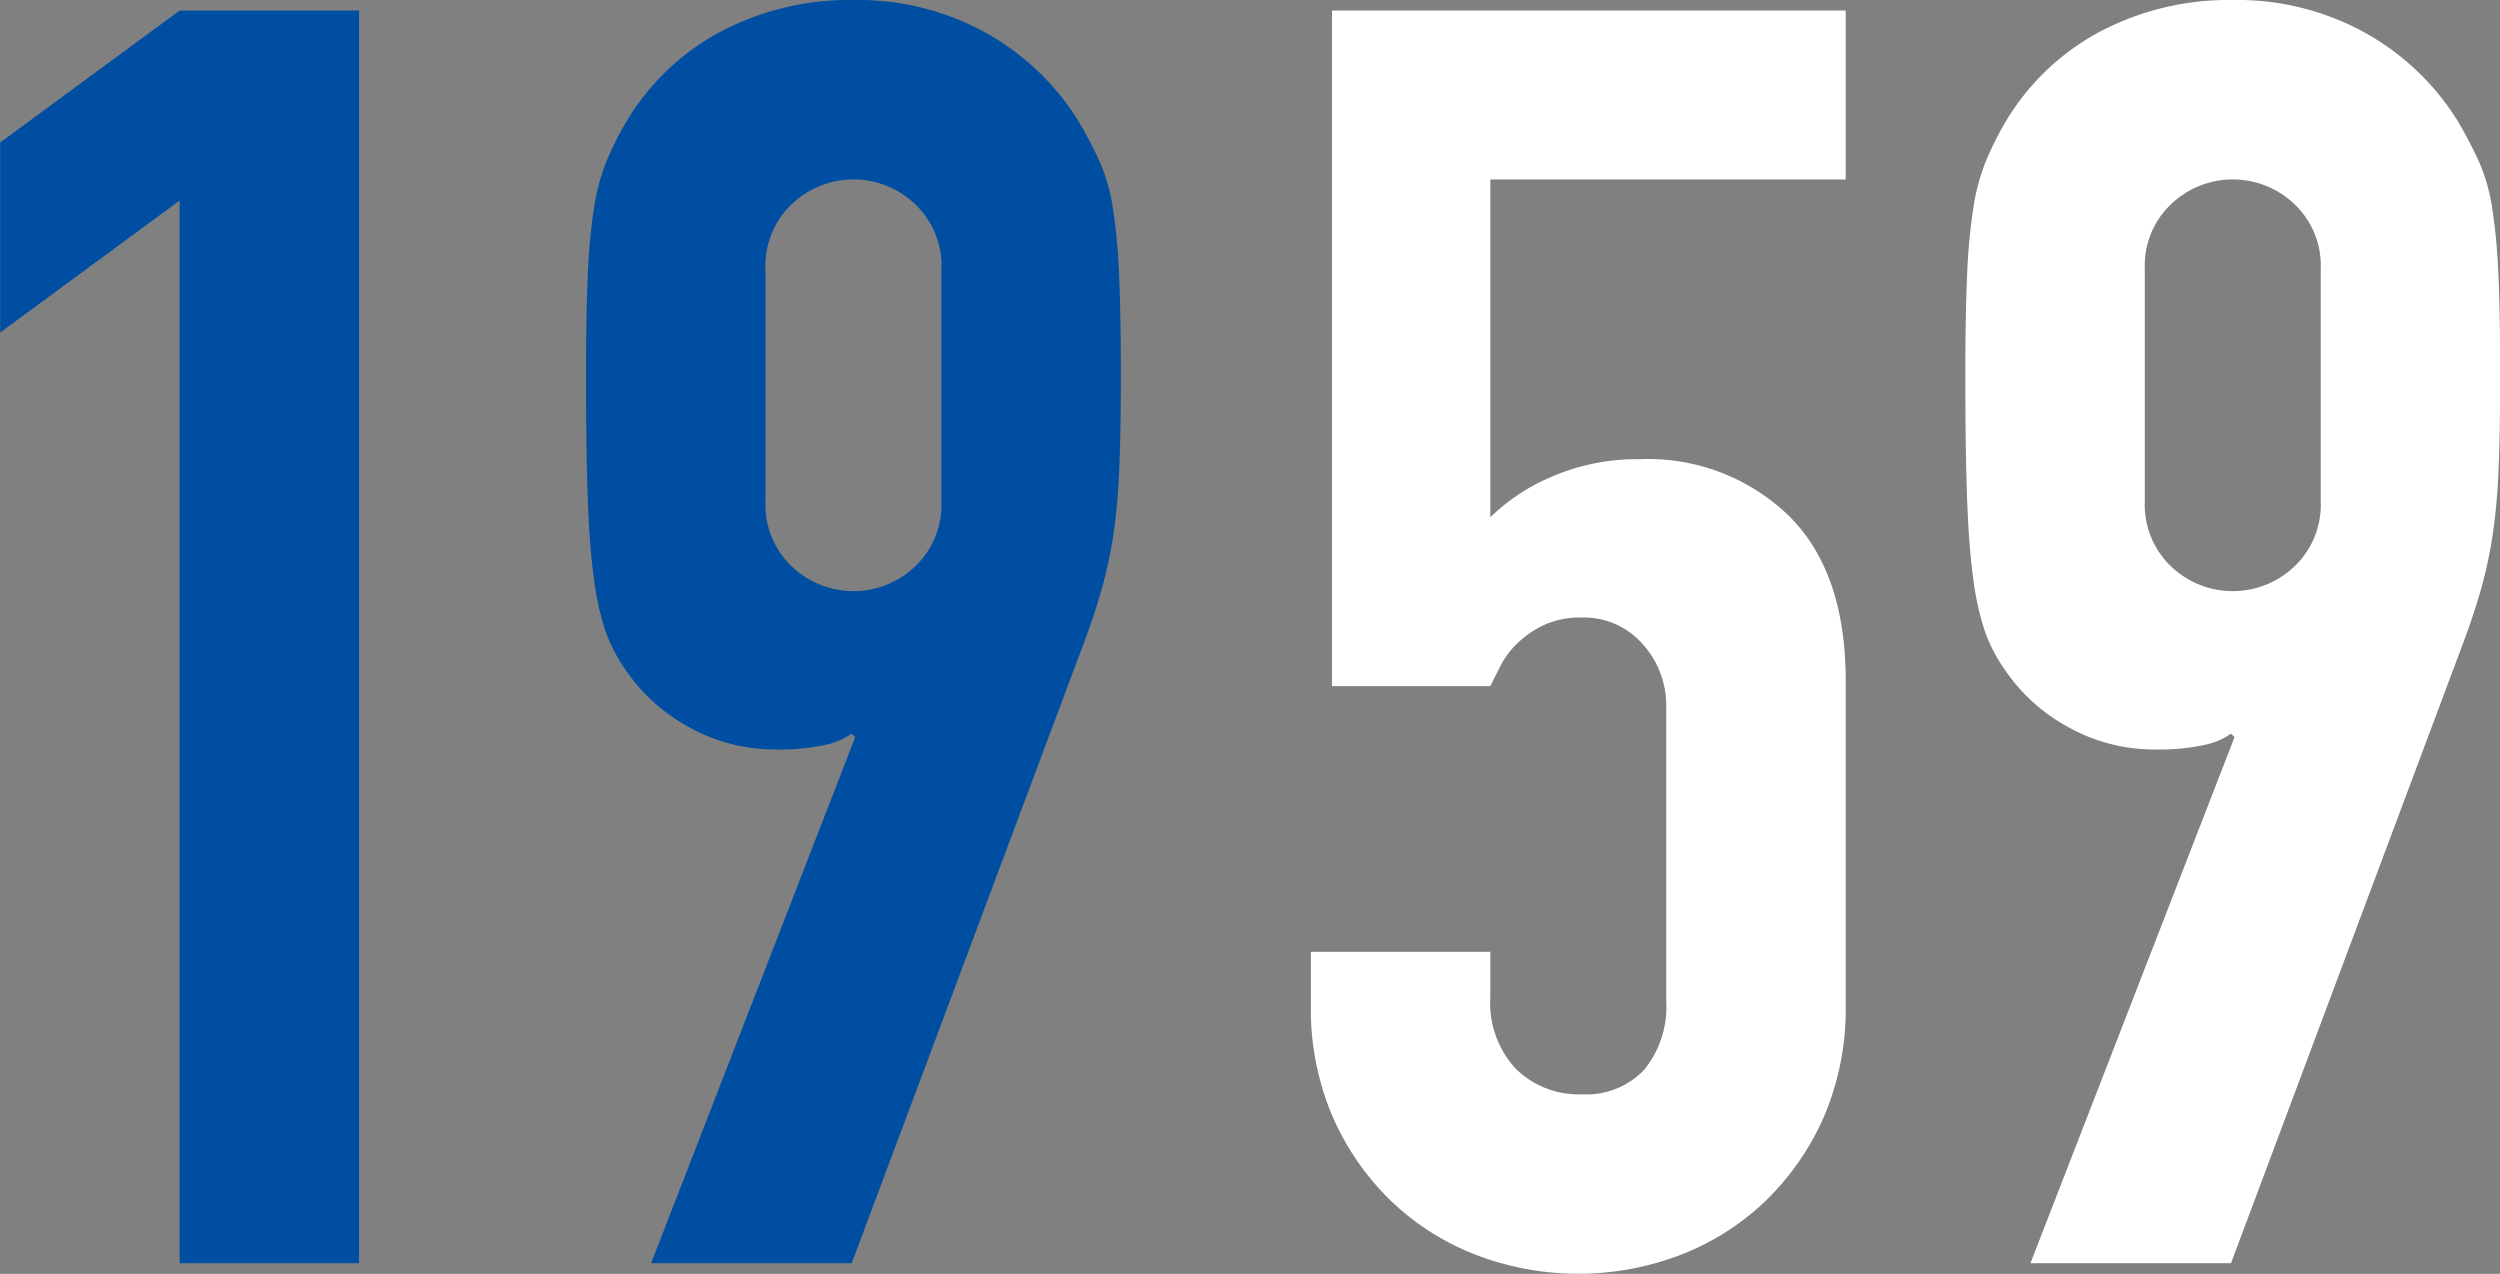
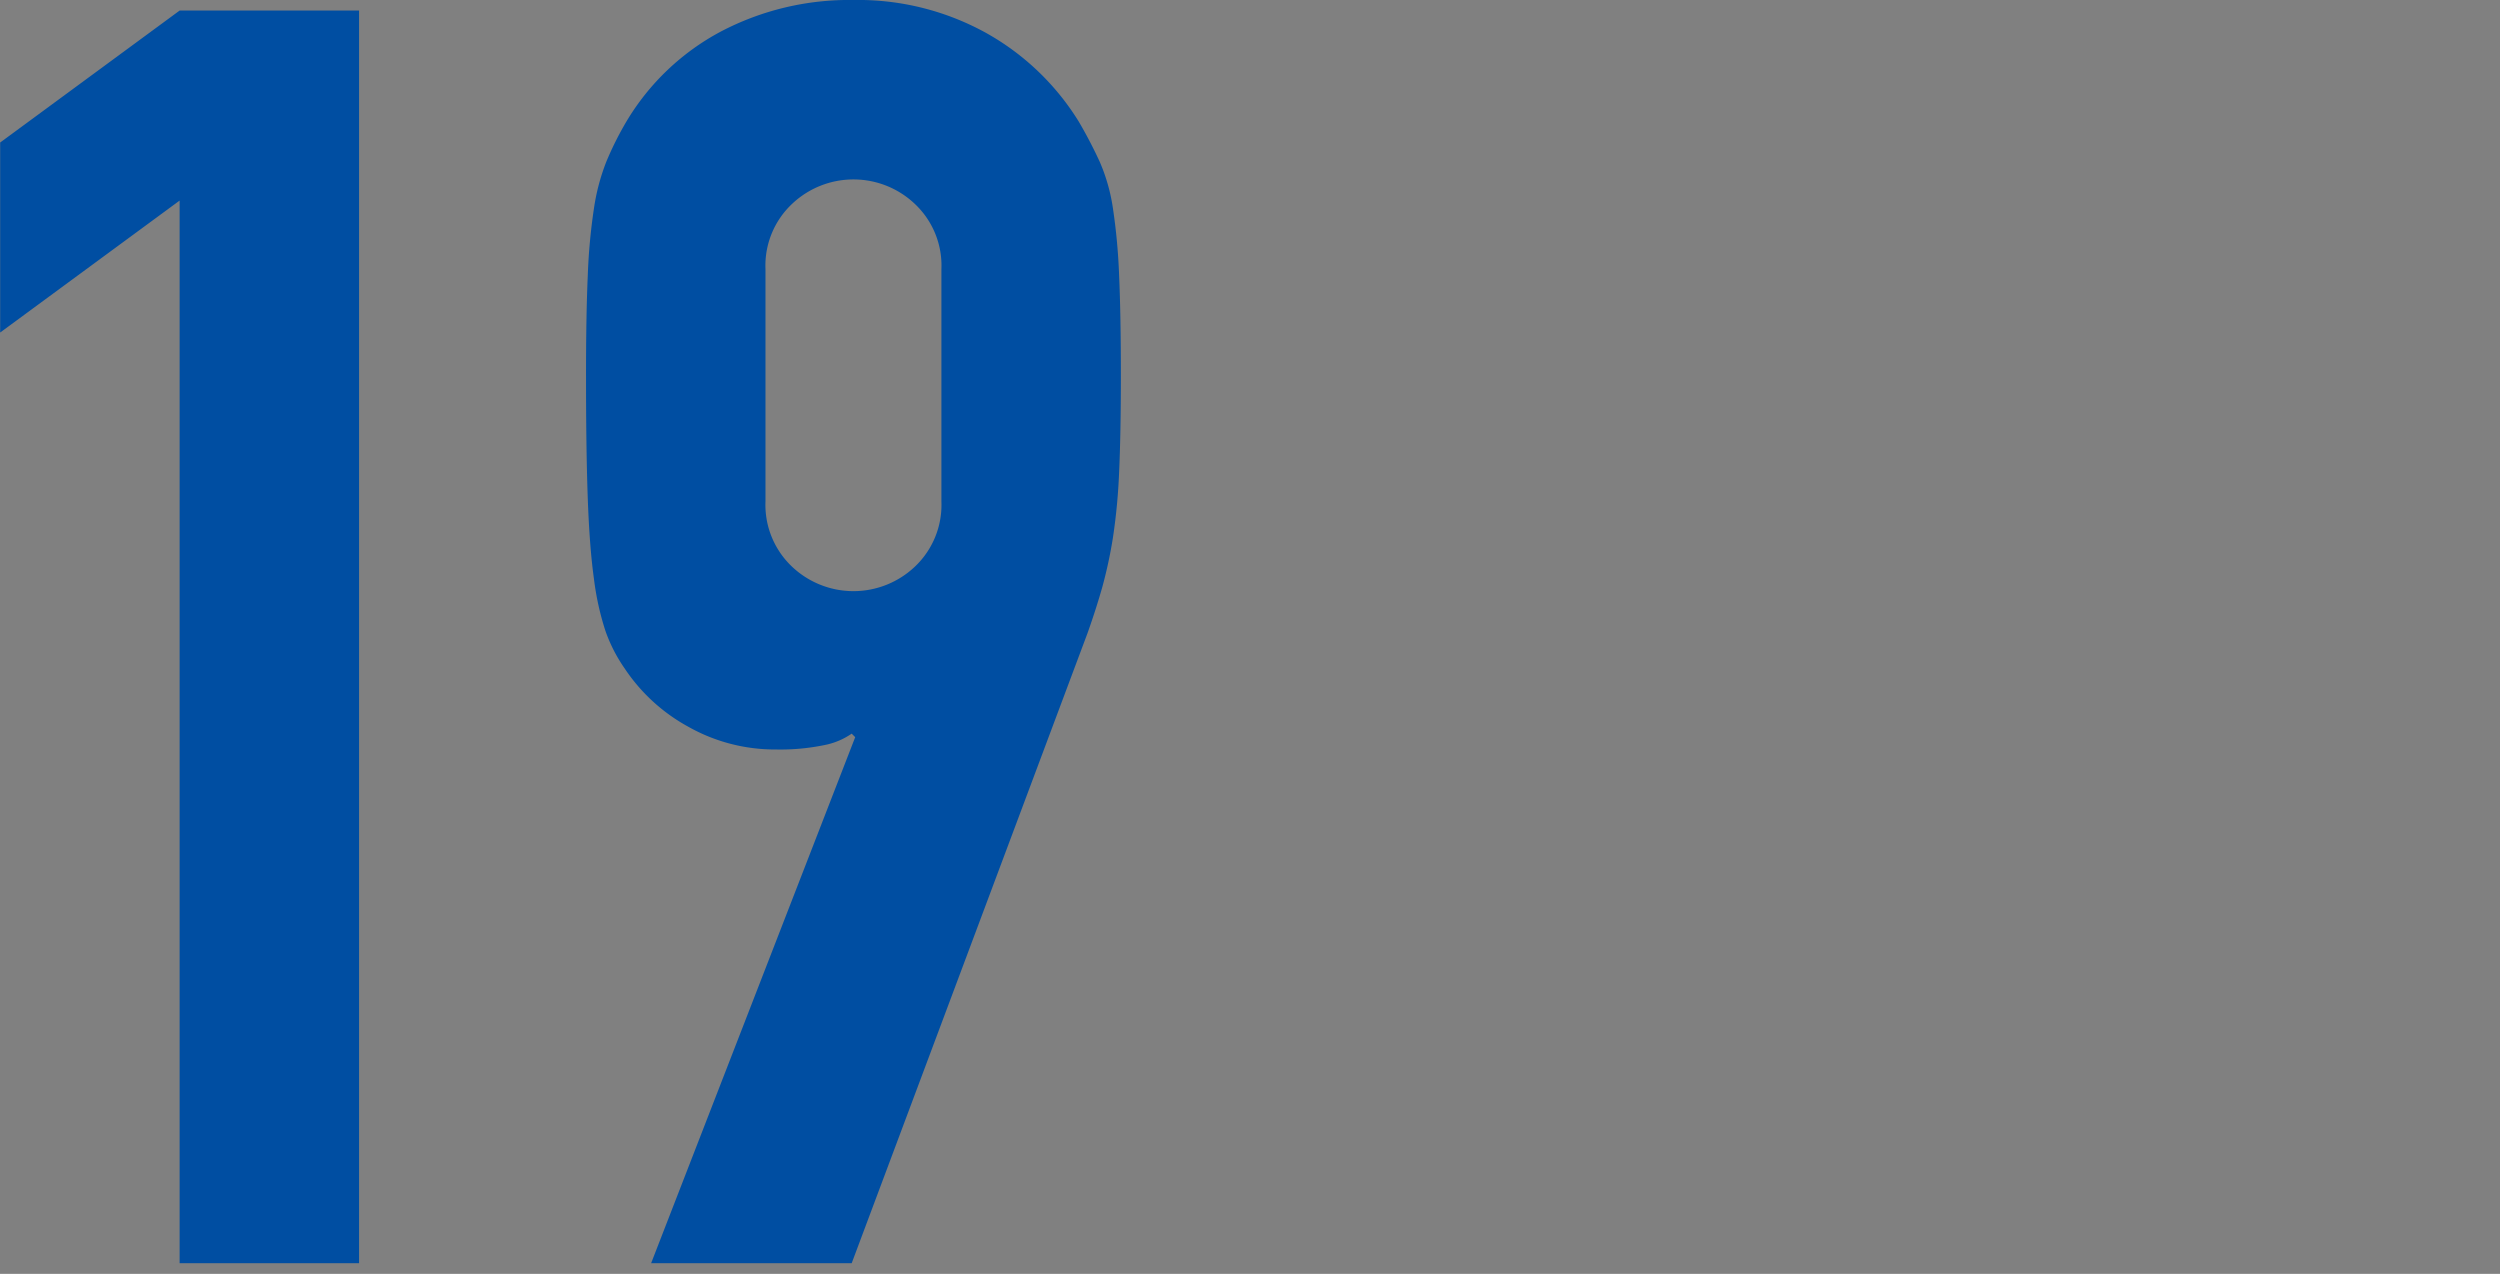
<svg xmlns="http://www.w3.org/2000/svg" height="101.37" viewBox="0 0 198.937 101.37" width="198.937">
  <rect x="0" y="0" width="198.937" height="101.37" fill="#808080" stroke="none" />
  <g fill-rule="evenodd" transform="translate(-214.344 -1833.91)">
    <path d="m228.638 1934.43h14.279v-99.68h-14.279l-14.28 10.5v15.12l14.28-10.5zm37.519 0h15.96l18.76-50.12c.466-1.31.862-2.55 1.19-3.71a36.512 36.512 0 0 0 .84-3.92 47.454 47.454 0 0 0 .49-5.18q.138-3.015.14-7.63 0-4.9-.14-8.05a47.707 47.707 0 0 0 -.49-5.32 14.558 14.558 0 0 0 -1.05-3.71 36.169 36.169 0 0 0 -1.68-3.22 20.274 20.274 0 0 0 -7.42-7.07 21.065 21.065 0 0 0 -10.5-2.59 21.972 21.972 0 0 0 -10.57 2.52 19.3 19.3 0 0 0 -7.49 7.14 25.55 25.55 0 0 0 -1.61 3.22 16.8 16.8 0 0 0 -.98 3.71 46.768 46.768 0 0 0 -.49 5.32q-.141 3.15-.14 8.05 0 5.88.14 9.73c.092 2.56.256 4.69.49 6.37a22.1 22.1 0 0 0 .91 4.13 12.34 12.34 0 0 0 1.54 3.01 14.307 14.307 0 0 0 5.04 4.62 14.019 14.019 0 0 0 7 1.82 17.376 17.376 0 0 0 3.85-.35 5.763 5.763 0 0 0 2.17-.91l.28.28zm9.1-79.1a6.737 6.737 0 0 1 2.1-5.18 7.1 7.1 0 0 1 9.8 0 6.737 6.737 0 0 1 2.1 5.18v18.48a6.767 6.767 0 0 1 -2.1 5.18 7.105 7.105 0 0 1 -9.8 0 6.767 6.767 0 0 1 -2.1-5.18z" fill="#004ea2" />
-     <path d="m361.216 1834.75h-40.88v53.76h12.6c.186-.38.442-.89.77-1.54a6.876 6.876 0 0 1 1.33-1.82 7.994 7.994 0 0 1 2.1-1.47 6.834 6.834 0 0 1 3.08-.63 6.208 6.208 0 0 1 4.83 2.1 7.274 7.274 0 0 1 1.89 5.04v23.38a7.928 7.928 0 0 1 -1.75 5.46 6.341 6.341 0 0 1 -4.97 1.96 7.113 7.113 0 0 1 -5.25-2.03 7.683 7.683 0 0 1 -2.03-5.67v-3.64h-14.28v4.2a21.772 21.772 0 0 0 1.75 8.96 21.028 21.028 0 0 0 4.69 6.72 20.269 20.269 0 0 0 6.79 4.27 22.777 22.777 0 0 0 16.1 0 20.289 20.289 0 0 0 6.79-4.27 21.059 21.059 0 0 0 4.69-6.72 21.8 21.8 0 0 0 1.75-8.96v-25.76q0-8.685-4.55-13.16a16.13 16.13 0 0 0 -11.83-4.48 17.069 17.069 0 0 0 -6.86 1.33 15.811 15.811 0 0 0 -5.04 3.29v-26.88h28.28zm14.7 99.68h15.96l18.76-50.12c.466-1.31.862-2.55 1.19-3.71a36.512 36.512 0 0 0 .84-3.92 47.454 47.454 0 0 0 .49-5.18q.138-3.015.14-7.63 0-4.9-.14-8.05a47.707 47.707 0 0 0 -.49-5.32 14.558 14.558 0 0 0 -1.05-3.71 36.169 36.169 0 0 0 -1.68-3.22 20.274 20.274 0 0 0 -7.42-7.07 21.065 21.065 0 0 0 -10.5-2.59 21.972 21.972 0 0 0 -10.57 2.52 19.3 19.3 0 0 0 -7.49 7.14 25.55 25.55 0 0 0 -1.61 3.22 16.8 16.8 0 0 0 -.98 3.71 46.768 46.768 0 0 0 -.49 5.32q-.141 3.15-.14 8.05 0 5.88.14 9.73c.092 2.56.256 4.69.49 6.37a22.1 22.1 0 0 0 .91 4.13 12.34 12.34 0 0 0 1.54 3.01 14.307 14.307 0 0 0 5.04 4.62 14.019 14.019 0 0 0 7 1.82 17.376 17.376 0 0 0 3.85-.35 5.763 5.763 0 0 0 2.17-.91l.28.28zm9.1-79.1a6.737 6.737 0 0 1 2.1-5.18 7.1 7.1 0 0 1 9.8 0 6.737 6.737 0 0 1 2.1 5.18v18.48a6.767 6.767 0 0 1 -2.1 5.18 7.105 7.105 0 0 1 -9.8 0 6.767 6.767 0 0 1 -2.1-5.18z" fill="#fff" />
  </g>
</svg>